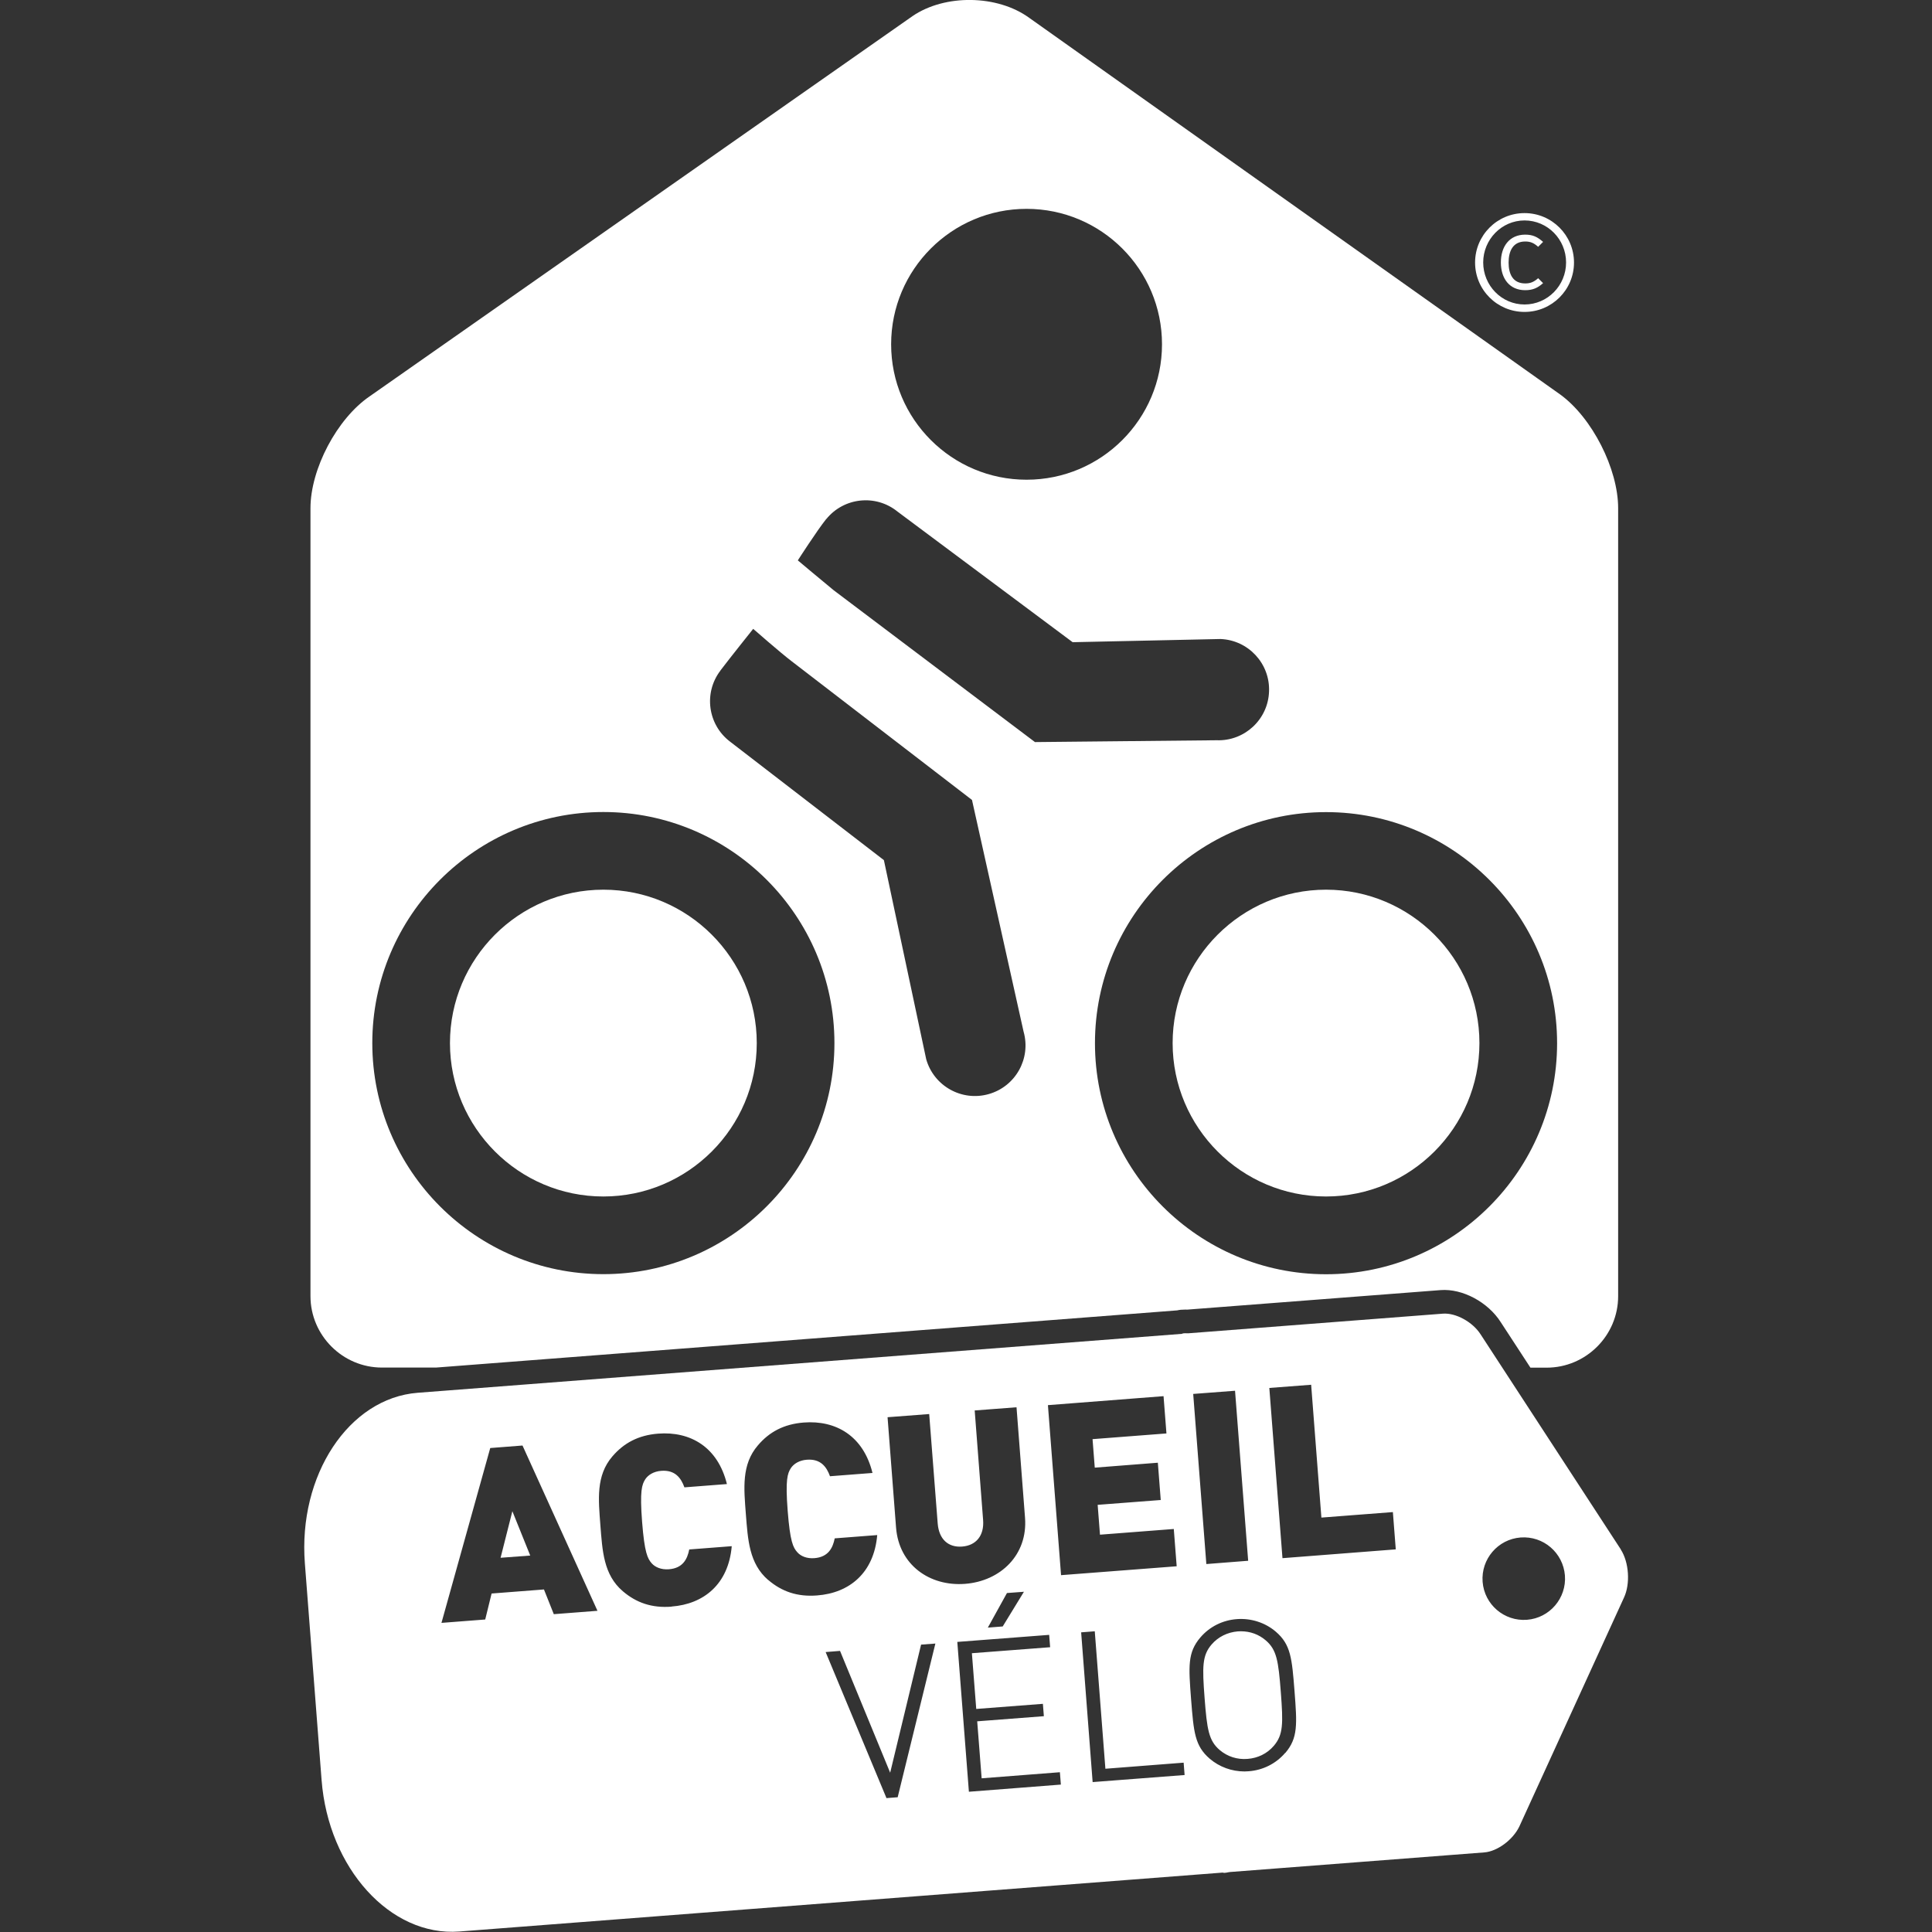
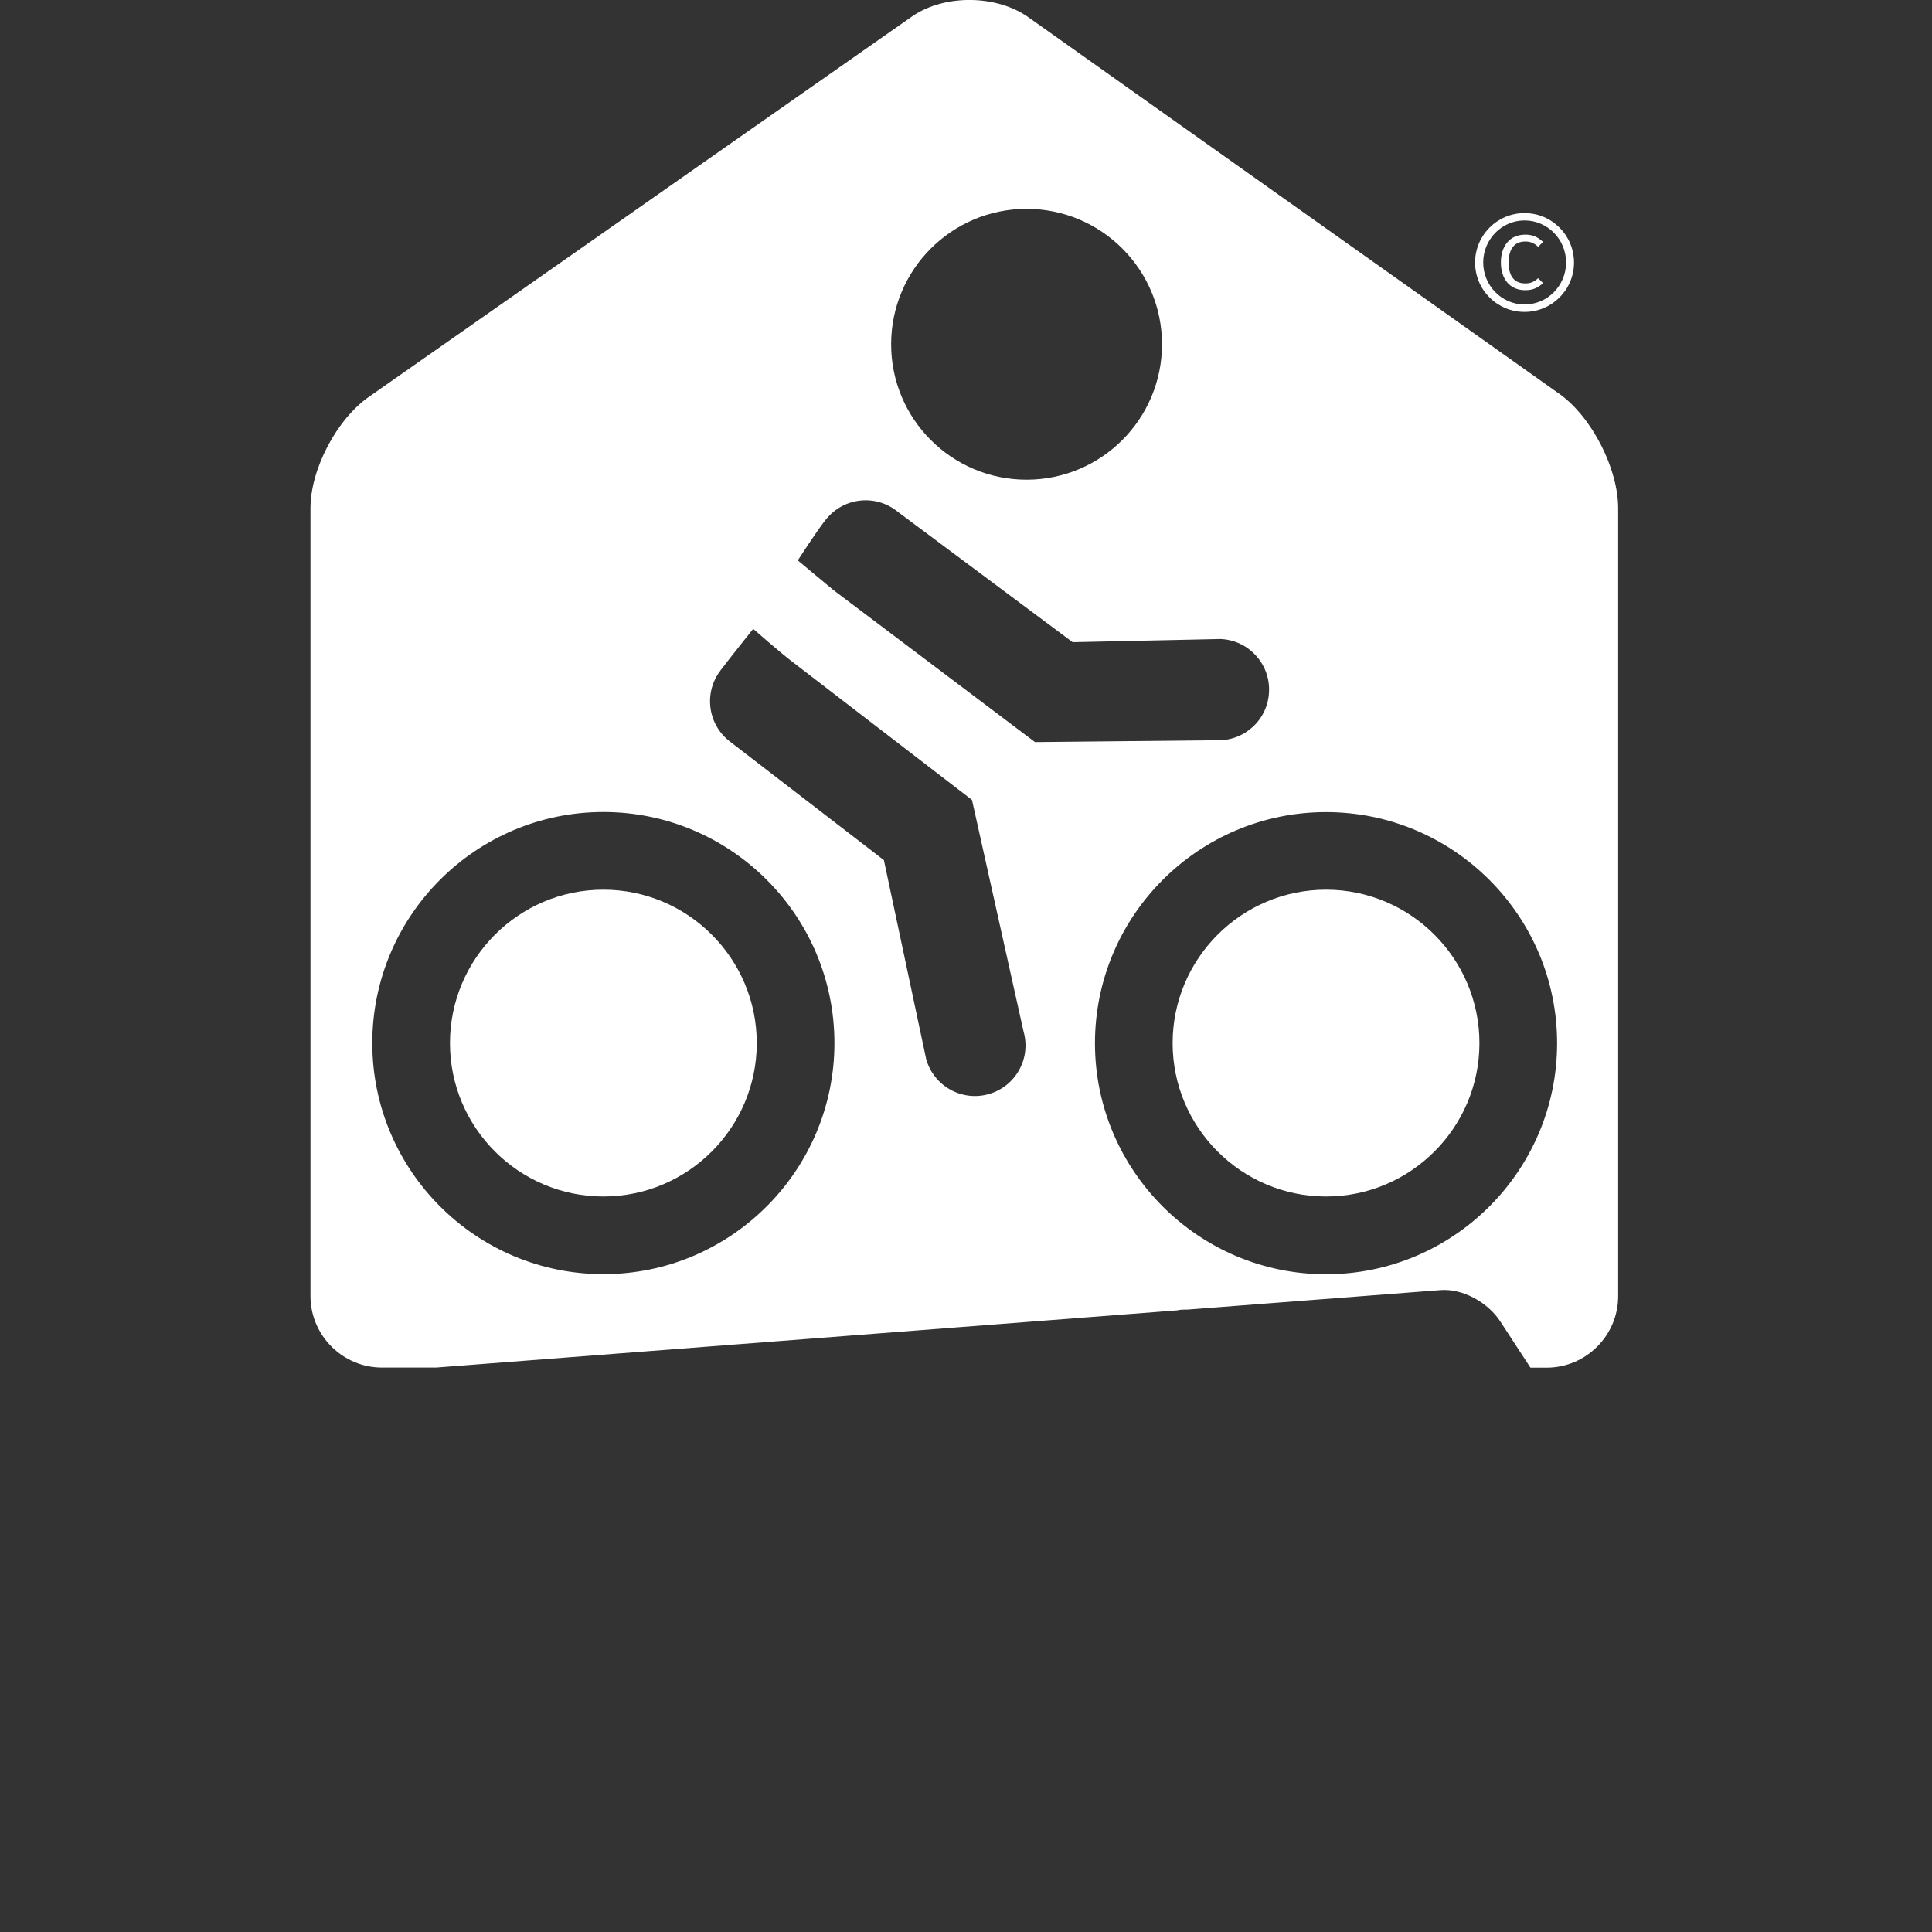
<svg xmlns="http://www.w3.org/2000/svg" id="Calque_1" data-name="Calque 1" viewBox="0 0 200 200">
  <rect x="0" y="0" width="200" height="200" fill="#333333" stroke="none" />
  <defs>
    <style>
      .cls-1 {
        fill: #fff;
        stroke-width: 0px;
      }
    </style>
  </defs>
-   <polygon class="cls-1" points="51.82 161.26 54.89 161.03 53.04 156.44 51.82 161.26" />
-   <path class="cls-1" d="m158.07,167.68c-2.35.18-4.41-1.58-4.59-3.93-.18-2.35,1.58-4.41,3.93-4.59,2.36-.18,4.4,1.58,4.59,3.93.18,2.35-1.58,4.41-3.93,4.59m-25.31-6.39l-1.36-17.61,4.33-.33,1.06,13.75,7.4-.57.3,3.86-11.72.91Zm.28,20.17c-.95,1.11-2.3,1.79-3.78,1.9-.15.01-.29.02-.43.02-1.33,0-2.6-.47-3.59-1.31-1.56-1.34-1.67-2.75-1.94-6.17-.26-3.42-.37-4.83.96-6.39.96-1.12,2.3-1.79,3.78-1.9,1.47-.11,2.93.36,4.03,1.3,1.56,1.34,1.67,2.75,1.94,6.17.26,3.41.37,4.83-.96,6.39m-5.2-37.51l1.36,17.61-4.33.34-1.36-17.61,4.33-.33Zm-14.74,40.53l-1.19-15.51,1.41-.11,1.1,14.23,8.1-.63.1,1.28-9.51.73Zm-4.63-39.03l11.97-.93.3,3.86-7.65.59.23,2.95,6.53-.51.3,3.86-6.53.5.24,3.09,7.64-.59.3,3.86-11.97.92-1.36-17.61Zm-8.18,40.02l-1.2-15.51,9.51-.73.1,1.28-8.1.62.45,5.77,6.9-.53.1,1.28-6.9.53.46,5.9,8.1-.63.1,1.28-9.5.74Zm-7.37.57l-1.17.09-.03-.09-6.26-15.03,1.49-.12,5.19,12.61,3.2-13.26,1.48-.11-3.9,15.9Zm-13.4-22.48c-1.99-1.71-2.11-4.19-2.32-6.84-.2-2.64-.47-5.12,1.25-7.11,1.18-1.39,2.69-2.2,4.74-2.36,3.34-.26,6.18,1.39,7.12,5.22l-4.4.34c-.35-.97-.96-1.82-2.4-1.71-.79.06-1.36.43-1.65.87-.35.55-.58,1.19-.33,4.41.25,3.21.56,3.81,1,4.3.35.4.97.67,1.76.61,1.44-.11,1.91-1.05,2.11-2.05l4.4-.34c-.34,3.93-2.89,6-6.23,6.25-2.05.16-3.66-.41-5.05-1.6m-10.01,2.76c-2.05.16-3.66-.41-5.05-1.6-2-1.71-2.11-4.19-2.32-6.84-.2-2.65-.47-5.12,1.24-7.11,1.19-1.39,2.69-2.2,4.74-2.36,3.34-.26,6.18,1.39,7.12,5.22l-4.4.34c-.35-.97-.96-1.82-2.4-1.71-.79.06-1.36.43-1.65.87-.35.55-.58,1.19-.33,4.41.25,3.22.57,3.81,1,4.3.35.39.97.67,1.77.61,1.44-.11,1.91-1.04,2.11-2.05l4.4-.34c-.34,3.94-2.9,6-6.24,6.25m-12.18.79l-1.02-2.56-5.42.42-.66,2.69-4.53.35,5.05-18.1,3.34-.26,7.76,17.11-4.53.35Zm48.66-2.31l-2.19,3.58-1.54.12,1.98-3.58,1.75-.13Zm-9.8-18.41l.88,11.33c.13,1.63,1.09,2.5,2.53,2.39,1.43-.11,2.3-1.12,2.17-2.76l-.87-11.33,4.33-.33.88,11.43c.3,3.86-2.55,6.57-6.21,6.85-3.66.28-6.84-1.96-7.14-5.82l-.88-11.43,4.32-.33Zm71.6,14.02l-14.5-22.24c-.84-1.33-2.61-2.27-3.92-2.17l-26.33,2.03c-.24.02-.48-.05-.7.06l-79.1,6.1c-7.14.55-12.39,8.55-11.68,17.66l1.73,22.42c.7,9.13,7.12,16.23,14.25,15.69l79.03-6.1c.25.08.5-.04.76-.06l26.33-2.03c1.31-.1,2.94-1.27,3.62-2.68l10.83-23.69c.67-1.42.53-3.66-.33-4.99" />
-   <path class="cls-1" d="m131.03,169.81c-.72-.62-1.61-.94-2.57-.94-.11,0-.22,0-.32.01-1.08.09-2.04.57-2.72,1.36-.97,1.14-.97,2.28-.72,5.55.25,3.26.43,4.4,1.56,5.37.8.68,1.82,1.01,2.89.92,1.07-.08,2.04-.56,2.72-1.36.97-1.14.97-2.28.72-5.54-.25-3.27-.43-4.4-1.56-5.37" />
  <path class="cls-1" d="m157.82,22.82c2.38,0,4.3,1.96,4.3,4.35s-1.92,4.35-4.3,4.35-4.28-1.97-4.28-4.35,1.91-4.35,4.28-4.35m0,9.47c2.83,0,5.12-2.29,5.12-5.11s-2.29-5.12-5.12-5.12-5.12,2.29-5.12,5.12,2.29,5.11,5.12,5.11" />
  <path class="cls-1" d="m157.89,30.04c.79,0,1.3-.24,1.85-.73l-.51-.51c-.47.41-.82.54-1.34.54-1.29,0-1.72-.98-1.72-2.16s.44-2.18,1.72-2.18c.53,0,.88.14,1.34.55l.51-.51c-.58-.51-1.06-.75-1.85-.75-1.64,0-2.52,1.23-2.52,2.88s.88,2.87,2.52,2.87" />
  <path class="cls-1" d="m137.27,123.86c8.76,0,15.88-7.13,15.88-15.88s-7.13-15.88-15.88-15.88-15.88,7.13-15.88,15.88,7.12,15.88,15.88,15.88" />
  <path class="cls-1" d="m62.46,123.86c8.76,0,15.88-7.13,15.88-15.88s-7.12-15.88-15.88-15.88-15.88,7.13-15.88,15.88,7.12,15.88,15.88,15.88" />
  <path class="cls-1" d="m62.46,84.06c13.19,0,23.92,10.73,23.92,23.92s-10.73,23.92-23.92,23.92-23.92-10.73-23.92-23.92,10.73-23.92,23.92-23.92m12.11-14.64c.92-1.22,3.4-4.32,3.4-4.32,0,0,2.86,2.5,3.94,3.32l18.71,14.39,5.34,23.98c.79,2.78-.82,5.68-3.61,6.47-2.78.79-5.68-.83-6.47-3.61l-4.38-20.61-15.93-12.27c-2.3-1.75-2.75-5.04-1-7.34m10.97-15.7c1.83-2.25,5.13-2.59,7.37-.77l18.13,13.52,15.3-.33c2.89.11,5.15,2.55,5.03,5.44-.1,2.89-2.54,5.15-5.43,5.04l-18.8.19-20.84-15.72c-1.09-.89-3.71-3.09-3.71-3.09,0,0,2.01-3.13,2.94-4.28m20.74-32.11c7.74,0,14.02,6.28,14.02,14.02s-6.28,14.02-14.02,14.02-14.02-6.28-14.02-14.02,6.28-14.02,14.02-14.02m54.92,86.37c0,13.19-10.73,23.92-23.92,23.92s-23.92-10.73-23.92-23.92,10.73-23.92,23.92-23.92,23.92,10.73,23.92,23.92m-121.65,33.58h5.6l76.72-5.92c.25-.06.5-.08.77-.08h.23s-.07.01-.07.01l26.35-2.03c2.25-.17,4.89,1.24,6.21,3.31l3.08,4.72h1.68c4.07,0,7.4-3.33,7.4-7.4V52.61c0-4.07-2.69-9.36-5.98-11.76L106.55,1.85c-3.29-2.4-8.73-2.48-12.09-.18l-56.21,39.37c-3.36,2.3-6.11,7.5-6.11,11.57v81.56c0,4.07,3.33,7.4,7.4,7.4" />
</svg>